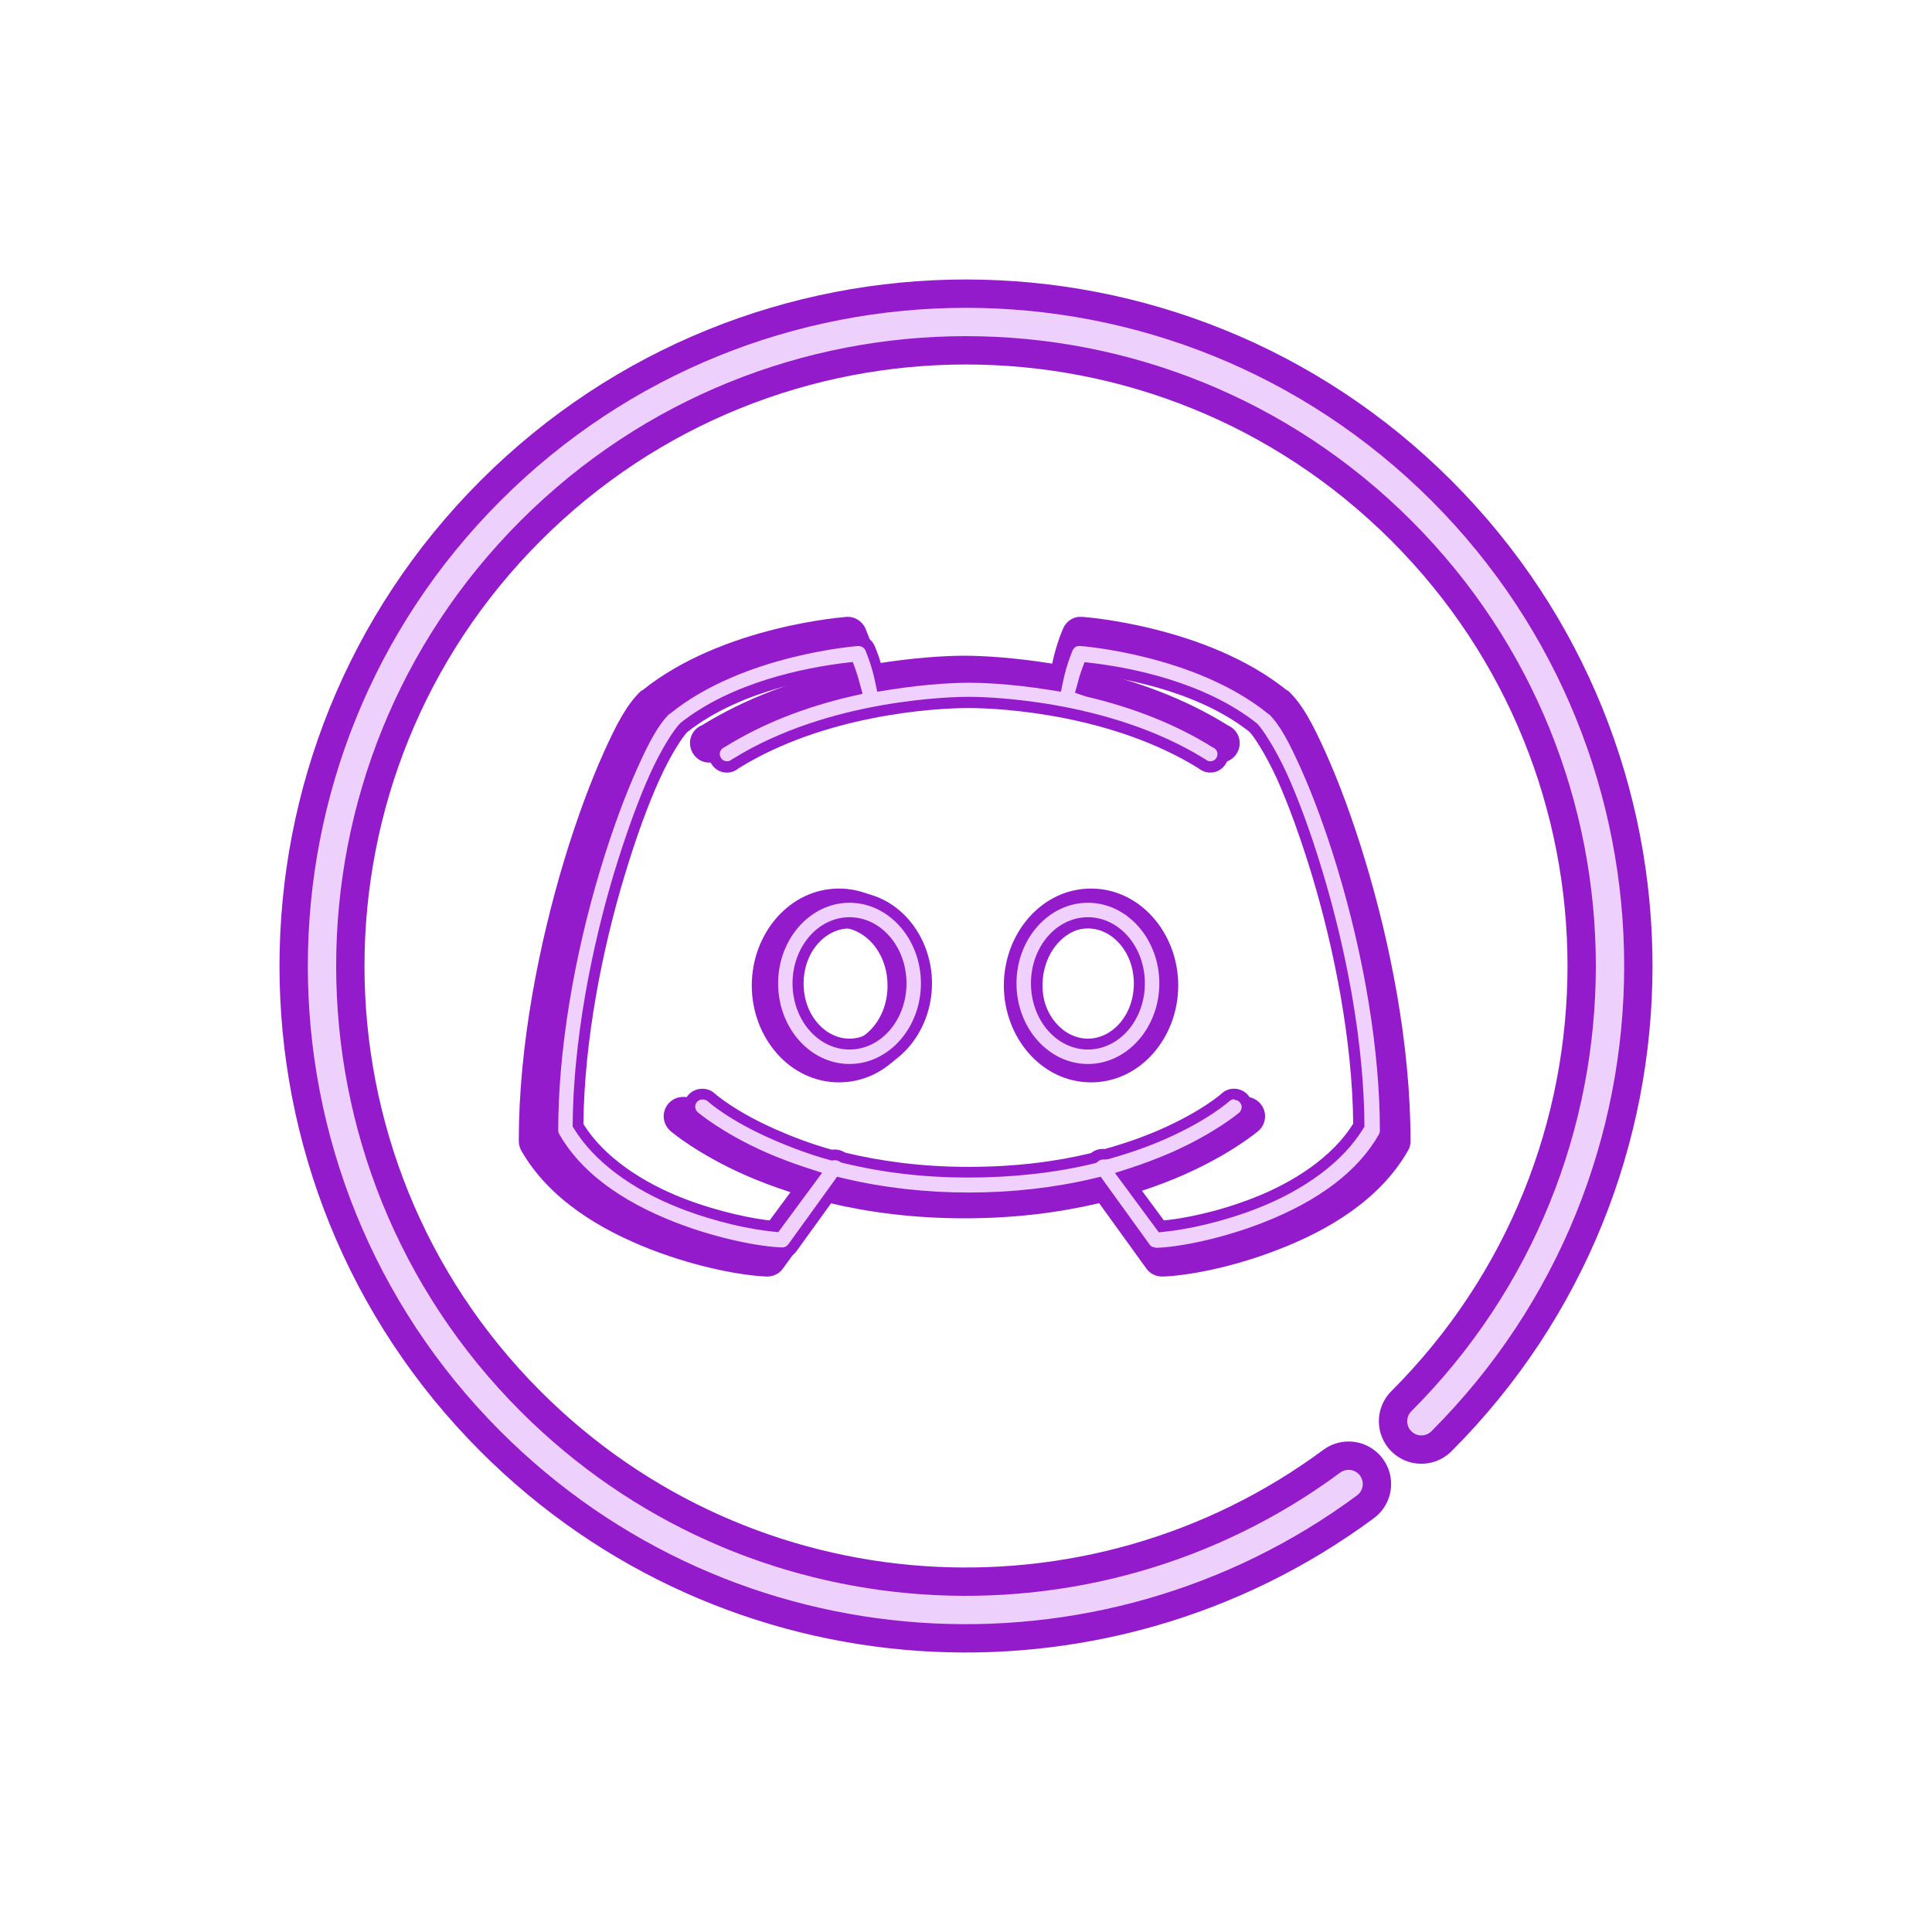
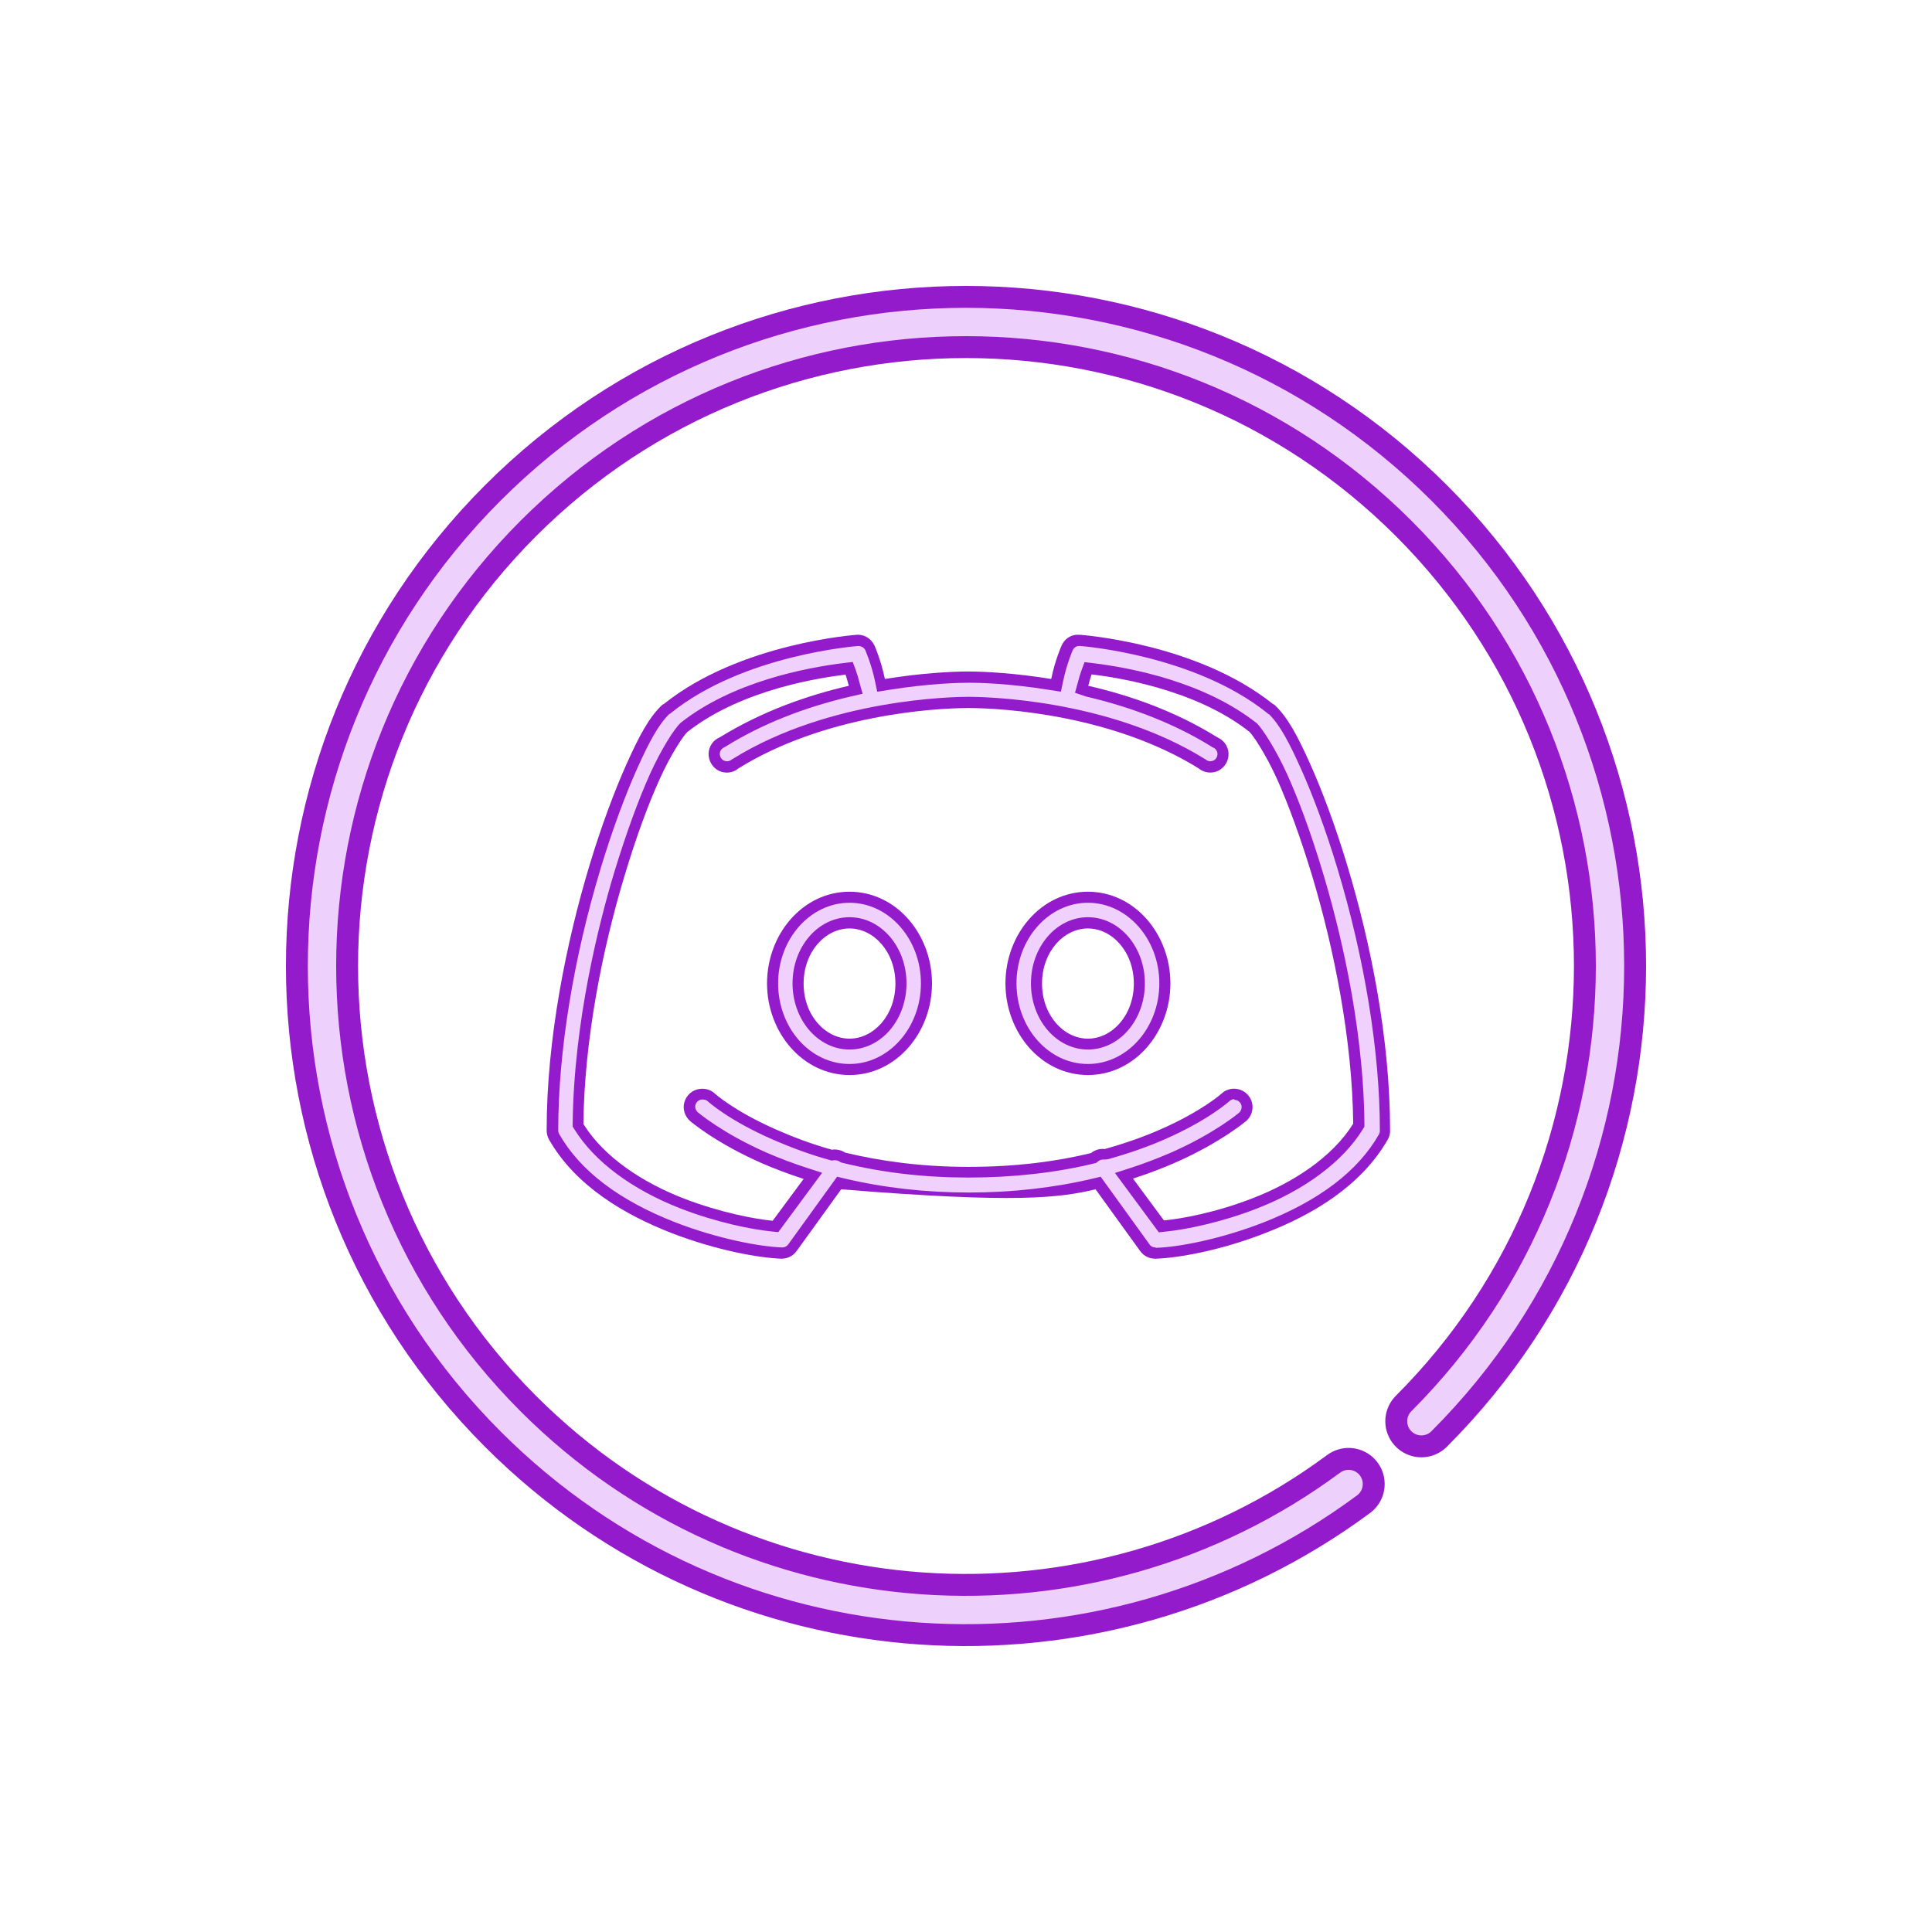
<svg xmlns="http://www.w3.org/2000/svg" width="60" height="60" viewBox="0 0 60 60" fill="none">
  <g filter="url(#filter0_f_6575_47103)">
    <path d="M41.882 46.087C34.05 51.886 22.95 51.241 15.858 44.144C8.047 36.333 8.047 23.669 15.858 15.858C23.668 8.047 36.327 8.047 44.142 15.858C51.953 23.669 51.953 36.328 44.142 44.138" stroke="#941BCC" stroke-width="2.24" stroke-linecap="round" stroke-linejoin="round" />
-     <path d="M26.61 19.714C26.61 19.714 22.982 19.962 20.611 21.868C20.6 21.868 20.584 21.878 20.574 21.884C20.162 22.264 19.85 22.856 19.47 23.701C19.09 24.546 18.683 25.633 18.313 26.853C17.579 29.288 16.977 32.283 16.977 35.097C16.977 35.198 16.998 35.298 17.046 35.383C17.88 36.846 19.412 37.727 20.838 38.287C22.269 38.842 23.584 39.063 24.254 39.09C24.445 39.095 24.624 39.011 24.735 38.858L26.124 36.935C27.243 37.199 28.558 37.379 30.074 37.379C31.59 37.379 32.904 37.199 34.024 36.935L35.413 38.858C35.524 39.011 35.703 39.095 35.893 39.09C36.564 39.069 37.884 38.847 39.31 38.287C40.741 37.733 42.267 36.846 43.102 35.383C43.149 35.298 43.176 35.198 43.17 35.097C43.17 32.283 42.574 29.293 41.834 26.853C41.465 25.633 41.058 24.546 40.678 23.701C40.298 22.856 39.986 22.264 39.574 21.884C39.564 21.878 39.548 21.868 39.537 21.868C37.166 19.962 33.538 19.714 33.538 19.714C33.496 19.714 33.454 19.714 33.411 19.714C33.211 19.74 33.047 19.866 32.968 20.051C32.968 20.051 32.773 20.474 32.646 21.086C31.537 20.907 30.602 20.854 30.063 20.854C29.525 20.854 28.59 20.907 27.481 21.086C27.354 20.479 27.159 20.051 27.159 20.051C27.058 19.83 26.831 19.692 26.589 19.714H26.61ZM26.256 20.944C26.298 21.06 26.324 21.171 26.361 21.298C25.078 21.594 23.674 22.085 22.353 22.898C22.147 22.983 22.01 23.183 22.005 23.41C22.005 23.632 22.126 23.838 22.327 23.939C22.528 24.034 22.77 24.007 22.939 23.859C25.58 22.222 28.939 21.989 30.079 21.989C31.22 21.989 34.578 22.222 37.219 23.859C37.388 24.002 37.631 24.034 37.831 23.939C38.032 23.838 38.159 23.632 38.154 23.41C38.148 23.183 38.011 22.988 37.805 22.898C36.49 22.08 35.086 21.594 33.797 21.298C33.834 21.166 33.86 21.055 33.903 20.944C34.552 21.023 37.076 21.367 38.798 22.724C38.909 22.824 39.294 23.395 39.654 24.181C40.007 24.968 40.382 25.993 40.741 27.171C41.433 29.468 41.998 32.298 42.025 34.897C41.375 35.942 40.16 36.724 38.909 37.21C37.768 37.654 36.707 37.849 36.147 37.901L35.186 36.602C35.677 36.444 36.115 36.275 36.501 36.106C37.937 35.472 38.708 34.807 38.708 34.807C38.946 34.596 38.962 34.231 38.75 33.999C38.539 33.767 38.175 33.745 37.943 33.957C37.943 33.957 37.346 34.501 36.036 35.076C35.556 35.288 34.974 35.499 34.309 35.684C34.156 35.668 34.003 35.71 33.881 35.81C32.82 36.069 31.558 36.238 30.074 36.238C28.59 36.238 27.312 36.053 26.245 35.795C26.124 35.715 25.976 35.684 25.833 35.705C25.168 35.52 24.587 35.293 24.107 35.081C22.797 34.506 22.2 33.962 22.2 33.962C22.073 33.84 21.894 33.793 21.72 33.819C21.498 33.851 21.318 34.009 21.255 34.226C21.192 34.437 21.265 34.669 21.434 34.817C21.434 34.817 22.205 35.483 23.642 36.117C24.027 36.285 24.471 36.455 24.957 36.613L23.996 37.912C23.441 37.859 22.374 37.658 21.234 37.22C19.982 36.734 18.768 35.953 18.118 34.907C18.145 32.309 18.704 29.478 19.401 27.181C19.755 26.003 20.13 24.979 20.489 24.192C20.843 23.405 21.234 22.835 21.345 22.734C23.066 21.377 25.59 21.034 26.24 20.954L26.256 20.944ZM26.383 27.693C24.93 27.693 23.821 29.014 23.821 30.54C23.821 32.066 24.93 33.386 26.383 33.386C27.835 33.386 28.944 32.066 28.944 30.54C28.944 29.014 27.835 27.693 26.383 27.693ZM33.786 27.693C32.334 27.693 31.225 29.014 31.225 30.54C31.225 32.066 32.334 33.386 33.786 33.386C35.239 33.386 36.348 32.066 36.348 30.54C36.348 29.014 35.239 27.693 33.786 27.693ZM26.383 28.834C27.132 28.834 27.808 29.557 27.808 30.545C27.808 31.533 27.132 32.256 26.383 32.256C25.633 32.256 24.957 31.533 24.957 30.545C24.957 29.557 25.633 28.834 26.383 28.834ZM33.786 28.834C34.536 28.834 35.212 29.557 35.212 30.545C35.212 31.533 34.536 32.256 33.786 32.256C33.036 32.256 32.361 31.533 32.361 30.545C32.361 29.557 33.036 28.834 33.786 28.834Z" fill="#941BCC" />
+     <path d="M26.61 19.714C26.61 19.714 22.982 19.962 20.611 21.868C20.6 21.868 20.584 21.878 20.574 21.884C20.162 22.264 19.85 22.856 19.47 23.701C19.09 24.546 18.683 25.633 18.313 26.853C17.579 29.288 16.977 32.283 16.977 35.097C16.977 35.198 16.998 35.298 17.046 35.383C17.88 36.846 19.412 37.727 20.838 38.287C22.269 38.842 23.584 39.063 24.254 39.09C24.445 39.095 24.624 39.011 24.735 38.858L26.124 36.935C31.59 37.379 32.904 37.199 34.024 36.935L35.413 38.858C35.524 39.011 35.703 39.095 35.893 39.09C36.564 39.069 37.884 38.847 39.31 38.287C40.741 37.733 42.267 36.846 43.102 35.383C43.149 35.298 43.176 35.198 43.17 35.097C43.17 32.283 42.574 29.293 41.834 26.853C41.465 25.633 41.058 24.546 40.678 23.701C40.298 22.856 39.986 22.264 39.574 21.884C39.564 21.878 39.548 21.868 39.537 21.868C37.166 19.962 33.538 19.714 33.538 19.714C33.496 19.714 33.454 19.714 33.411 19.714C33.211 19.74 33.047 19.866 32.968 20.051C32.968 20.051 32.773 20.474 32.646 21.086C31.537 20.907 30.602 20.854 30.063 20.854C29.525 20.854 28.59 20.907 27.481 21.086C27.354 20.479 27.159 20.051 27.159 20.051C27.058 19.83 26.831 19.692 26.589 19.714H26.61ZM26.256 20.944C26.298 21.06 26.324 21.171 26.361 21.298C25.078 21.594 23.674 22.085 22.353 22.898C22.147 22.983 22.01 23.183 22.005 23.41C22.005 23.632 22.126 23.838 22.327 23.939C22.528 24.034 22.77 24.007 22.939 23.859C25.58 22.222 28.939 21.989 30.079 21.989C31.22 21.989 34.578 22.222 37.219 23.859C37.388 24.002 37.631 24.034 37.831 23.939C38.032 23.838 38.159 23.632 38.154 23.41C38.148 23.183 38.011 22.988 37.805 22.898C36.49 22.08 35.086 21.594 33.797 21.298C33.834 21.166 33.86 21.055 33.903 20.944C34.552 21.023 37.076 21.367 38.798 22.724C38.909 22.824 39.294 23.395 39.654 24.181C40.007 24.968 40.382 25.993 40.741 27.171C41.433 29.468 41.998 32.298 42.025 34.897C41.375 35.942 40.16 36.724 38.909 37.21C37.768 37.654 36.707 37.849 36.147 37.901L35.186 36.602C35.677 36.444 36.115 36.275 36.501 36.106C37.937 35.472 38.708 34.807 38.708 34.807C38.946 34.596 38.962 34.231 38.75 33.999C38.539 33.767 38.175 33.745 37.943 33.957C37.943 33.957 37.346 34.501 36.036 35.076C35.556 35.288 34.974 35.499 34.309 35.684C34.156 35.668 34.003 35.71 33.881 35.81C32.82 36.069 31.558 36.238 30.074 36.238C28.59 36.238 27.312 36.053 26.245 35.795C26.124 35.715 25.976 35.684 25.833 35.705C25.168 35.52 24.587 35.293 24.107 35.081C22.797 34.506 22.2 33.962 22.2 33.962C22.073 33.84 21.894 33.793 21.72 33.819C21.498 33.851 21.318 34.009 21.255 34.226C21.192 34.437 21.265 34.669 21.434 34.817C21.434 34.817 22.205 35.483 23.642 36.117C24.027 36.285 24.471 36.455 24.957 36.613L23.996 37.912C23.441 37.859 22.374 37.658 21.234 37.22C19.982 36.734 18.768 35.953 18.118 34.907C18.145 32.309 18.704 29.478 19.401 27.181C19.755 26.003 20.13 24.979 20.489 24.192C20.843 23.405 21.234 22.835 21.345 22.734C23.066 21.377 25.59 21.034 26.24 20.954L26.256 20.944ZM26.383 27.693C24.93 27.693 23.821 29.014 23.821 30.54C23.821 32.066 24.93 33.386 26.383 33.386C27.835 33.386 28.944 32.066 28.944 30.54C28.944 29.014 27.835 27.693 26.383 27.693ZM33.786 27.693C32.334 27.693 31.225 29.014 31.225 30.54C31.225 32.066 32.334 33.386 33.786 33.386C35.239 33.386 36.348 32.066 36.348 30.54C36.348 29.014 35.239 27.693 33.786 27.693ZM26.383 28.834C27.132 28.834 27.808 29.557 27.808 30.545C27.808 31.533 27.132 32.256 26.383 32.256C25.633 32.256 24.957 31.533 24.957 30.545C24.957 29.557 25.633 28.834 26.383 28.834ZM33.786 28.834C34.536 28.834 35.212 29.557 35.212 30.545C35.212 31.533 34.536 32.256 33.786 32.256C33.036 32.256 32.361 31.533 32.361 30.545C32.361 29.557 33.036 28.834 33.786 28.834Z" fill="#941BCC" />
  </g>
-   <path d="M41.882 46.087C34.05 51.886 22.95 51.241 15.858 44.144C8.047 36.333 8.047 23.669 15.858 15.858C23.668 8.047 36.327 8.047 44.142 15.858C51.953 23.669 51.953 36.328 44.142 44.138" stroke="#941BCC" stroke-width="2.64" stroke-linecap="round" stroke-linejoin="round" />
  <path d="M41.882 46.087C34.05 51.886 22.95 51.241 15.858 44.144C8.047 36.333 8.047 23.669 15.858 15.858C23.668 8.047 36.327 8.047 44.142 15.858C51.953 23.669 51.953 36.328 44.142 44.138" stroke="#EED0FC" stroke-width="0.88" stroke-linecap="round" stroke-linejoin="round" />
-   <path d="M26.295 19.158C26.295 19.158 22.46 19.421 19.953 21.436C19.941 21.436 19.925 21.447 19.913 21.453C19.478 21.855 19.149 22.48 18.747 23.374C18.345 24.267 17.915 25.417 17.524 26.707C16.748 29.281 16.111 32.447 16.111 35.423C16.111 35.529 16.134 35.636 16.184 35.725C17.066 37.272 18.685 38.204 20.193 38.796C21.706 39.382 23.096 39.617 23.805 39.644C24.006 39.65 24.196 39.561 24.313 39.399L25.782 37.366C26.965 37.645 28.356 37.836 29.958 37.836C31.561 37.836 32.951 37.645 34.135 37.366L35.603 39.399C35.72 39.561 35.91 39.65 36.111 39.644C36.82 39.622 38.216 39.388 39.724 38.796C41.237 38.21 42.85 37.272 43.733 35.725C43.783 35.636 43.811 35.529 43.805 35.423C43.805 32.447 43.174 29.287 42.392 26.707C42.002 25.417 41.572 24.267 41.17 23.374C40.768 22.48 40.438 21.855 40.003 21.453C39.992 21.447 39.975 21.436 39.964 21.436C37.457 19.421 33.621 19.158 33.621 19.158C33.576 19.158 33.532 19.158 33.487 19.158C33.275 19.186 33.102 19.32 33.018 19.515C33.018 19.515 32.811 19.962 32.677 20.61C31.505 20.42 30.516 20.364 29.947 20.364C29.377 20.364 28.389 20.42 27.217 20.61C27.083 19.967 26.876 19.515 26.876 19.515C26.77 19.281 26.53 19.136 26.273 19.158H26.295ZM25.921 20.459C25.966 20.582 25.994 20.699 26.033 20.833C24.676 21.146 23.191 21.665 21.795 22.525C21.577 22.614 21.432 22.826 21.427 23.067C21.427 23.301 21.555 23.519 21.767 23.625C21.979 23.726 22.236 23.697 22.415 23.541C25.207 21.81 28.758 21.564 29.964 21.564C31.17 21.564 34.721 21.81 37.513 23.541C37.691 23.692 37.948 23.726 38.16 23.625C38.372 23.519 38.506 23.301 38.501 23.067C38.495 22.826 38.35 22.62 38.132 22.525C36.742 21.66 35.257 21.146 33.895 20.833C33.934 20.694 33.962 20.576 34.006 20.459C34.693 20.543 37.362 20.906 39.182 22.341C39.299 22.447 39.707 23.05 40.087 23.882C40.461 24.714 40.857 25.797 41.237 27.042C41.968 29.471 42.566 32.464 42.594 35.211C41.907 36.317 40.623 37.143 39.299 37.657C38.093 38.126 36.971 38.332 36.379 38.388L35.363 37.014C35.882 36.847 36.346 36.669 36.753 36.49C38.272 35.82 39.087 35.116 39.087 35.116C39.338 34.893 39.355 34.508 39.132 34.262C38.908 34.016 38.523 33.994 38.278 34.217C38.278 34.217 37.647 34.792 36.262 35.401C35.754 35.624 35.14 35.848 34.436 36.043C34.274 36.027 34.112 36.071 33.984 36.177C32.861 36.45 31.527 36.63 29.958 36.63C28.389 36.63 27.038 36.434 25.91 36.161C25.782 36.077 25.625 36.043 25.475 36.066C24.771 35.87 24.157 35.63 23.649 35.406C22.264 34.798 21.633 34.223 21.633 34.223C21.499 34.094 21.309 34.044 21.125 34.072C20.89 34.106 20.701 34.273 20.634 34.502C20.567 34.725 20.645 34.971 20.824 35.127C20.824 35.127 21.639 35.831 23.157 36.501C23.565 36.679 24.034 36.858 24.548 37.026L23.532 38.4C22.945 38.344 21.817 38.131 20.611 37.668C19.288 37.154 18.004 36.328 17.317 35.222C17.345 32.475 17.937 29.482 18.674 27.053C19.048 25.808 19.445 24.725 19.824 23.893C20.198 23.061 20.611 22.458 20.729 22.352C22.549 20.917 25.218 20.554 25.904 20.47L25.921 20.459ZM26.055 27.595C24.52 27.595 23.347 28.991 23.347 30.605C23.347 32.218 24.52 33.614 26.055 33.614C27.591 33.614 28.763 32.218 28.763 30.605C28.763 28.991 27.591 27.595 26.055 27.595ZM33.883 27.595C32.348 27.595 31.175 28.991 31.175 30.605C31.175 32.218 32.348 33.614 33.883 33.614C35.419 33.614 36.591 32.218 36.591 30.605C36.591 28.991 35.419 27.595 33.883 27.595ZM26.055 28.801C26.848 28.801 27.563 29.566 27.563 30.61C27.563 31.654 26.848 32.419 26.055 32.419C25.262 32.419 24.548 31.654 24.548 30.61C24.548 29.566 25.262 28.801 26.055 28.801ZM33.883 28.801C34.676 28.801 35.391 29.566 35.391 30.61C35.391 31.654 34.676 32.419 33.883 32.419C33.09 32.419 32.376 31.654 32.376 30.61C32.376 29.566 33.09 28.801 33.883 28.801Z" fill="#941BCC" />
  <path d="M35.883 38.741C35.809 38.741 35.74 38.709 35.703 38.651L34.182 36.544L33.961 36.597C32.741 36.887 31.436 37.035 30.09 37.035C28.743 37.035 27.439 36.887 26.219 36.597L25.997 36.544L24.476 38.651C24.434 38.704 24.365 38.741 24.297 38.741C23.573 38.715 22.279 38.466 20.98 37.964C19.232 37.283 18.012 36.359 17.363 35.213C17.347 35.181 17.336 35.144 17.336 35.107C17.336 32.667 17.806 29.773 18.657 26.959C19.011 25.792 19.407 24.714 19.797 23.848C20.156 23.051 20.442 22.512 20.785 22.174L20.816 22.163L20.838 22.142C23.098 20.326 26.61 20.067 26.646 20.062C26.757 20.062 26.837 20.115 26.874 20.194C26.874 20.204 27.058 20.601 27.175 21.16L27.243 21.482L27.571 21.43C28.886 21.218 29.836 21.203 30.095 21.203C30.354 21.203 31.31 21.218 32.619 21.43L32.947 21.482L33.015 21.16C33.132 20.601 33.311 20.204 33.311 20.199C33.348 20.12 33.411 20.072 33.49 20.062H33.543C33.58 20.062 37.092 20.331 39.352 22.142L39.395 22.179H39.41C39.754 22.523 40.034 23.056 40.393 23.853C40.783 24.72 41.179 25.797 41.533 26.964C42.383 29.779 42.853 32.673 42.853 35.107C42.853 35.155 42.843 35.192 42.827 35.224C42.178 36.37 40.958 37.294 39.21 37.975C37.916 38.477 36.617 38.73 35.904 38.752H35.893L35.883 38.741ZM38.333 34.157C38.402 34.157 38.46 34.184 38.502 34.231C38.544 34.279 38.566 34.336 38.56 34.395C38.555 34.453 38.529 34.511 38.486 34.553C38.486 34.553 37.736 35.192 36.369 35.794C35.952 35.974 35.524 36.138 35.085 36.28L34.626 36.428L35.988 38.271L36.184 38.25C36.833 38.186 37.921 37.965 39.035 37.532C40.535 36.946 41.702 36.074 42.32 35.076L42.373 34.991V34.891C42.341 31.707 41.544 28.622 41.074 27.07C40.72 25.892 40.335 24.841 39.97 24.038C39.611 23.246 39.194 22.618 39.035 22.465C37.414 21.181 35.154 20.743 33.95 20.595L33.681 20.563L33.586 20.822C33.543 20.938 33.512 21.044 33.48 21.171L33.385 21.514L33.723 21.63C35.196 21.973 36.511 22.496 37.626 23.188L37.647 23.204L37.673 23.214C37.752 23.246 37.81 23.331 37.81 23.415C37.81 23.5 37.763 23.584 37.684 23.621C37.657 23.631 37.62 23.642 37.589 23.642C37.536 23.642 37.483 23.621 37.446 23.589L37.425 23.573L37.404 23.563C34.388 21.694 30.512 21.64 30.084 21.64C29.657 21.64 25.775 21.694 22.765 23.563L22.744 23.573L22.723 23.589C22.686 23.621 22.633 23.642 22.58 23.642C22.549 23.642 22.512 23.631 22.48 23.621C22.406 23.584 22.353 23.5 22.353 23.41C22.353 23.325 22.411 23.246 22.491 23.209L22.517 23.198L22.538 23.183C23.652 22.491 24.967 21.968 26.441 21.625L26.789 21.546L26.694 21.203C26.652 21.044 26.62 20.933 26.578 20.817L26.483 20.558L26.213 20.59C25.009 20.738 22.749 21.176 21.144 22.443C20.938 22.628 20.531 23.278 20.188 24.033C19.824 24.841 19.443 25.892 19.084 27.064C18.614 28.617 17.822 31.701 17.785 34.886V34.986L17.838 35.071C18.456 36.069 19.623 36.94 21.123 37.526C22.237 37.959 23.325 38.181 23.974 38.245L24.17 38.266L25.532 36.422L25.073 36.274C24.634 36.132 24.201 35.968 23.79 35.789C22.427 35.187 21.677 34.548 21.672 34.542C21.603 34.484 21.577 34.394 21.598 34.31C21.624 34.225 21.693 34.162 21.783 34.147H21.825C21.883 34.147 21.936 34.162 21.978 34.199C22.005 34.225 22.633 34.791 23.98 35.382C24.598 35.651 25.178 35.863 25.754 36.021L25.828 36.042L25.902 36.032H25.923C25.986 36.032 26.029 36.047 26.066 36.069L26.119 36.101L26.177 36.116C27.428 36.422 28.711 36.57 30.084 36.57C31.457 36.57 32.783 36.422 33.977 36.132L34.05 36.111L34.108 36.063C34.151 36.032 34.198 36.01 34.251 36.01H34.32L34.409 36C35.059 35.821 35.656 35.609 36.184 35.377C37.531 34.785 38.159 34.215 38.185 34.194C38.238 34.146 38.296 34.136 38.333 34.136V34.157ZM33.786 33.043C32.561 33.043 31.568 31.918 31.568 30.539C31.568 29.161 32.566 28.036 33.786 28.036C35.006 28.036 36.004 29.161 36.004 30.539C36.004 31.918 35.006 33.043 33.786 33.043ZM33.786 28.485C32.809 28.485 32.017 29.404 32.017 30.539C32.017 31.675 32.809 32.594 33.786 32.594C34.763 32.594 35.555 31.675 35.555 30.539C35.555 29.404 34.763 28.485 33.786 28.485ZM26.383 33.043C25.157 33.043 24.165 31.918 24.165 30.539C24.165 29.161 25.163 28.036 26.383 28.036C27.602 28.036 28.6 29.161 28.6 30.539C28.6 31.918 27.602 33.043 26.383 33.043ZM26.383 28.485C25.405 28.485 24.613 29.404 24.613 30.539C24.613 31.675 25.405 32.594 26.383 32.594C27.36 32.594 28.152 31.675 28.152 30.539C28.152 29.404 27.36 28.485 26.383 28.485Z" fill="#F0D0FC" />
  <defs>
    <filter id="filter0_f_6575_47103" x="0.88" y="0.88" width="58.24" height="58.24" filterUnits="userSpaceOnUse" color-interpolation-filters="sRGB">
      <feFlood flood-opacity="0" result="BackgroundImageFix" />
      <feBlend mode="normal" in="SourceGraphic" in2="BackgroundImageFix" result="shape" />
      <feGaussianBlur stdDeviation="4" result="effect1_foregroundBlur_6575_47103" />
    </filter>
  </defs>
</svg>